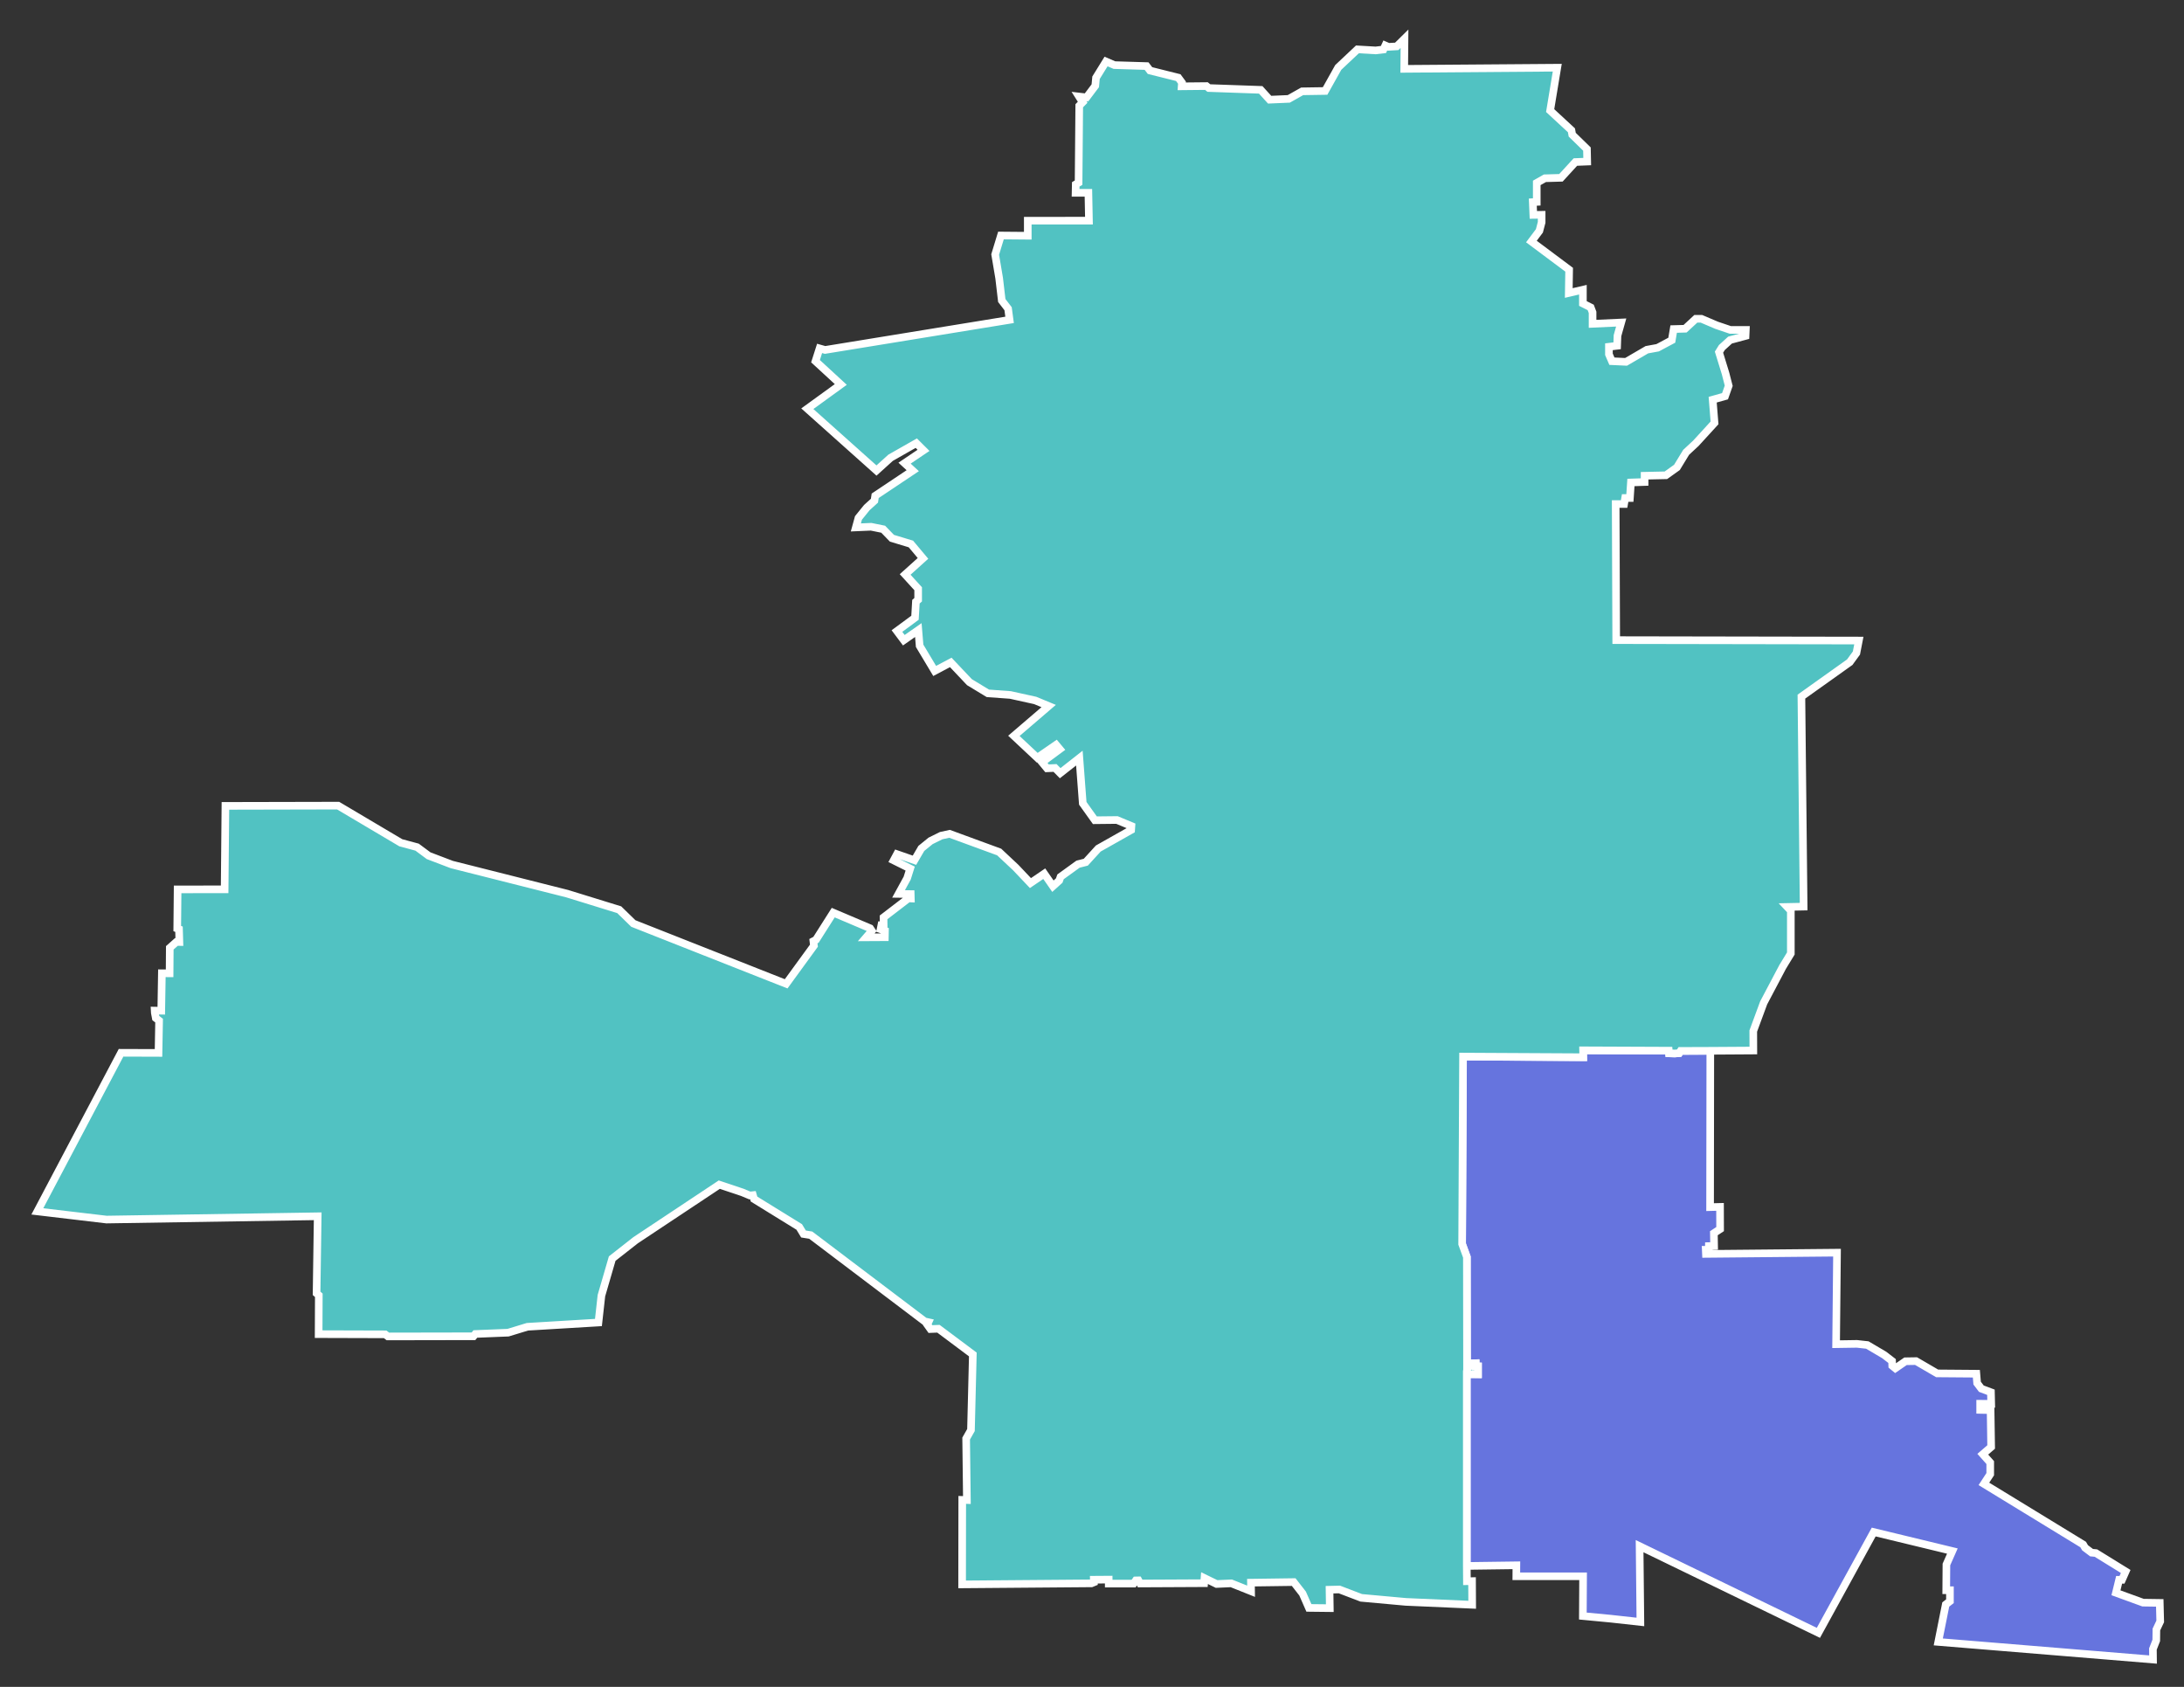
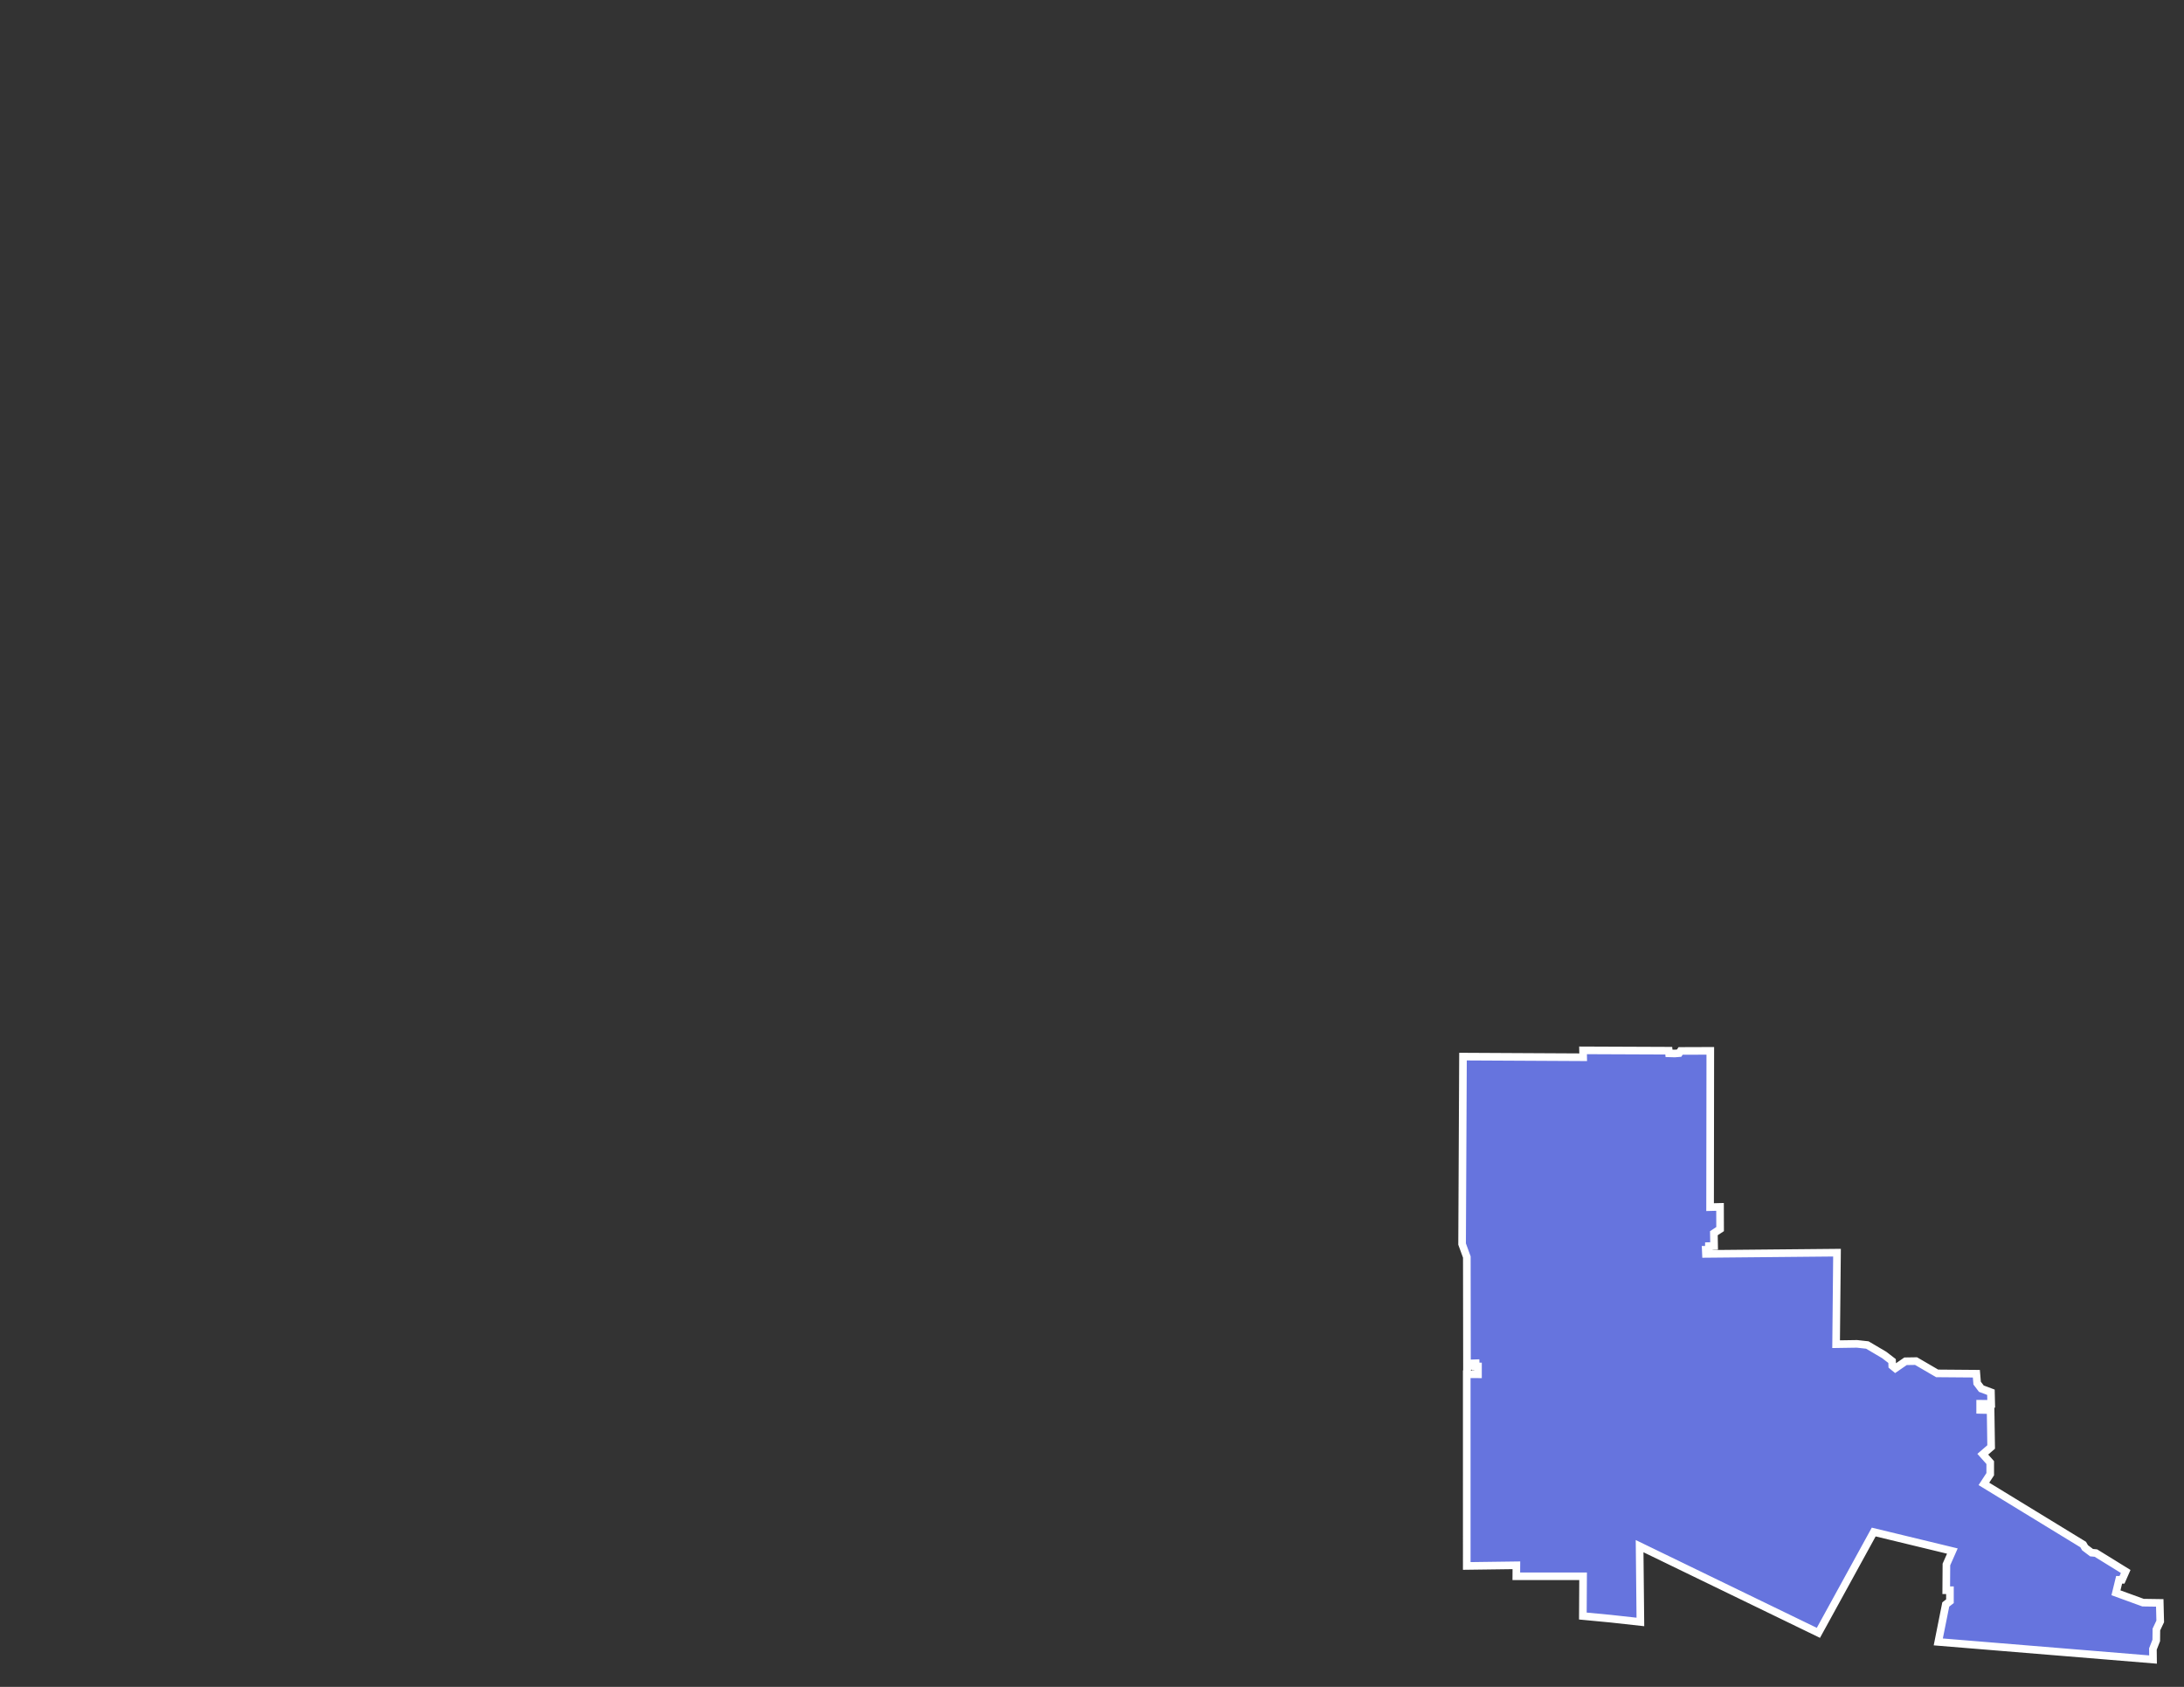
<svg xmlns="http://www.w3.org/2000/svg" xmlns:ns1="http://www.inkscape.org/namespaces/inkscape" xmlns:ns2="http://sodipodi.sourceforge.net/DTD/sodipodi-0.dtd" width="123mm" height="95mm" viewBox="0 0 123 95" version="1.1" id="svg1" xml:space="preserve" ns1:version="1.3.2 (091e20e, 2023-11-25, custom)" ns2:docname="2018_CA_SPI.svg">
  <rect x="0" y="0" width="123" height="95" fill="#333333" stroke="none" />
  <ns2:namedview id="namedview1" pagecolor="#ffffff" bordercolor="#000000" borderopacity="0.25" ns1:showpageshadow="2" ns1:pageopacity="0.0" ns1:pagecheckerboard="0" ns1:deskcolor="#d1d1d1" ns1:document-units="mm" ns1:zoom="1.050338" ns1:cx="321.32514" ns1:cy="224.21354" ns1:window-width="1920" ns1:window-height="991" ns1:window-x="-9" ns1:window-y="-9" ns1:window-maximized="1" ns1:current-layer="layer1" showgrid="false" />
  <defs id="defs1" />
  <g ns1:label="Layer 1" ns1:groupmode="layer" id="layer1">
    <path style="opacity:1;fill:#6674de;fill-opacity:1;stroke:#ffffff;stroke-width:0.429;stroke-linecap:butt;stroke-dasharray:none;paint-order:stroke fill markers" d="m 121.256,93.459 -12.095,-0.993 0.421,-2.107 0.236,-0.185 v -0.619 h -0.209 l 0.01,-1.449 0.335,-0.757 -4.429,-1.071 -3.116,5.678 -10.069,-4.883 0.044,4.269 -1.68,-0.185 -1.56,-0.148 0.013,-2.239 -3.761,4.32e-4 0.004,-0.619 -2.795,0.037 V 77.391 l 0.633,0.004 V 76.952 h -0.126 l -0.005,-0.18 -0.267,0.009 -0.002,0.133 -0.22,0.132 -0.008,-6.255 -0.267,-0.731 0.051,-10.556 6.768,0.036 -0.007,-0.388 4.827,0.02 0.015,0.147 0.322,0.01 0.248,-0.02 0.082,-0.124 1.673,-0.006 -0.012,8.802 0.56,-0.014 0.004,1.251 -0.351,0.231 0.013,0.72 -0.296,0.007 -0.004,0.21 -0.17,-0.002 0.01,0.231 7.382,-0.07 -0.051,5.154 1.173,-0.018 0.586,0.065 0.948,0.559 0.445,0.342 0.01,0.268 0.173,0.143 0.576,-0.397 0.592,-0.009 1.188,0.692 2.208,0.018 0.044,0.529 0.237,0.313 0.54,0.202 0.015,0.653 -0.622,-0.006 v 0.346 l 0.588,0.013 0.031,2.077 -0.471,0.406 0.419,0.471 v 0.655 l -0.356,0.545 5.591,3.416 0.105,0.18 0.366,0.277 0.246,0.023 1.677,1.036 -0.207,0.47 h -0.163 l -0.178,0.731 1.525,0.555 0.942,0.014 0.026,1.043 -0.216,0.456 -0.007,0.615 -0.189,0.484 z" id="path1" ns2:nodetypes="ccccccccccccccccccccccccccccccccccccccccccccccccccccccccccccccccccccccccccccccccccccc" />
-     <path style="opacity:1;fill:#51c2c2;fill-opacity:1;stroke:#ffffff;stroke-width:0.429;stroke-linecap:butt;stroke-dasharray:none;paint-order:stroke fill markers" d="m 96.324,59.177 -1.673,0.006 -0.081,0.124 -0.248,0.02 -0.322,-0.01 -0.015,-0.147 -4.827,-0.02 0.007,0.388 -6.768,-0.036 -0.051,10.556 0.267,0.731 0.008,6.255 0.22,-0.132 0.002,-0.133 0.267,-0.009 0.005,0.18 h 0.126 v 0.443 l -0.633,-0.004 v 10.797 l 0.007,0.862 0.289,-0.006 0.007,1.332 -3.739,-0.163 -2.51,-0.228 -1.229,-0.47 -0.555,0.013 0.015,1.038 -1.177,-0.013 -0.355,-0.809 -0.503,-0.646 -2.406,0.033 0.007,0.483 -1.115,-0.445 -0.827,0.037 -0.681,-0.332 -0.021,0.286 -3.602,0.018 -0.097,-0.178 -0.147,0.003 -0.126,0.18 -1.401,-4.5e-5 -0.002,-0.224 -0.837,0.006 0.004,0.147 -0.139,0.057 -7.283,0.059 0.007,-4.759 0.262,0.009 -0.042,-3.462 0.272,-0.48 0.105,-4.256 -1.937,-1.449 -0.45,0.018 -0.178,-0.249 0.063,-0.138 -0.209,-0.046 -6.418,-4.856 -0.408,-0.065 -0.241,-0.397 -2.544,-1.569 -0.063,-0.222 -0.178,0.018 -0.419,-0.175 -1.298,-0.434 -4.712,3.13 -1.319,1.034 -0.607,2.086 -0.168,1.514 -4,0.24 -1.089,0.332 -1.843,0.074 -0.105,0.129 -4.82,0.009 -0.155,-0.118 -3.746,-0.011 0.01,-2.188 -0.126,-0.111 0.063,-4.339 L 5.998,68.681 2.103,68.22 6.817,59.289 l 2.11,0.007 0.033,-1.818 -0.185,-0.144 -0.056,-0.294 -0.007,-0.127 0.37,0.006 0.035,-2.109 0.435,0.004 0.01,-1.436 0.372,-0.332 0.168,0.004 -0.021,-0.72 -0.099,-0.037 0.021,-2.206 2.648,-0.003 0.044,-4.7 6.348,-0.014 3.528,2.09 0.918,0.248 0.651,0.483 1.303,0.496 6.498,1.64 2.932,0.905 0.796,0.776 8.606,3.397 1.564,-2.148 -0.03,-0.255 0.148,-0.078 0.97,-1.528 2.077,0.881 0.096,0.144 -0.315,0.366 1.048,-0.006 0.007,-0.362 -0.248,-0.088 0.044,-0.222 0.13,0.006 -0.007,-0.45 1.396,-1.071 0.141,0.006 -0.007,-0.248 -0.685,-0.01 0.488,-0.891 0.168,-0.535 -0.932,-0.462 0.188,-0.351 0.984,0.342 0.387,-0.665 0.523,-0.425 0.597,-0.295 0.471,-0.102 2.793,1.024 0.933,0.875 0.829,0.875 0.777,-0.529 0.489,0.705 0.355,-0.32 0.074,-0.209 0.985,-0.712 0.437,-0.111 0.703,-0.77 1.851,-1.045 0.015,-0.222 -0.814,-0.339 -1.244,0.013 -0.681,-0.953 -0.192,-2.546 -1.081,0.849 -0.289,-0.294 -0.452,0.02 -0.281,-0.339 0.999,-0.738 -0.207,-0.248 -1.059,0.731 -1.318,-1.234 1.959,-1.68 -0.757,-0.314 -1.4,-0.309 -1.267,-0.092 -1.037,-0.628 -1.052,-1.112 -0.906,0.48 -0.848,-1.417 -0.073,-0.886 -0.817,0.572 -0.387,-0.517 1.016,-0.748 0.052,-0.905 0.126,-0.111 v -0.619 l -0.733,-0.803 1.005,-0.905 -0.681,-0.812 -1.068,-0.323 -0.492,-0.508 -0.681,-0.138 -0.859,0.037 0.147,-0.535 0.471,-0.582 0.429,-0.388 0.042,-0.277 2.115,-1.413 -0.461,-0.425 1.068,-0.72 -0.408,-0.406 -1.445,0.822 -0.796,0.72 -3.895,-3.481 1.885,-1.366 -1.424,-1.311 0.23,-0.72 0.309,0.087 10.391,-1.694 -0.084,-0.628 -0.356,-0.462 -0.147,-1.256 -0.225,-1.334 0.326,-1.071 1.51,0.013 v -0.848 l 3.446,-4.35e-4 -0.031,-1.569 h -0.722 l 0.01,-0.477 0.159,-0.095 0.037,-4.331 0.192,-0.196 -0.204,-0.323 0.422,0.049 0.493,-0.656 0.042,-0.452 0.565,-0.914 0.471,0.203 1.811,0.055 0.193,0.252 1.592,0.398 0.207,0.281 -0.015,0.209 1.394,-0.014 0.136,0.111 2.921,0.102 0.503,0.554 1.078,-0.046 0.754,-0.425 1.291,-0.02 0.74,-1.325 1.081,-1.018 1.029,0.059 0.437,-0.052 0.104,-0.228 0.178,0.078 0.466,-0.026 0.437,-0.431 -0.015,1.697 8.618,-0.065 -0.4,2.415 1.199,1.11 0.044,0.248 0.829,0.809 0.015,0.705 -0.666,0.026 -0.814,0.888 -0.903,0.026 -0.459,0.261 v 1.071 l -0.222,0.013 0.03,0.718 0.467,-0.006 v 0.425 l -0.126,0.48 -0.45,0.6 2.125,1.588 -0.021,1.311 0.796,-0.185 v 0.776 l 0.44,0.222 0.105,0.277 v 0.646 l 1.612,-0.074 -0.209,0.739 -0.021,0.572 -0.461,0.055 v 0.425 l 0.168,0.388 0.796,0.037 1.173,-0.683 0.607,-0.111 0.796,-0.425 0.105,-0.628 0.643,-0.018 0.607,-0.561 h 0.311 l 0.859,0.366 0.77,0.261 h 0.874 l -0.015,0.339 -0.874,0.235 -0.459,0.418 -0.163,0.261 0.37,1.201 0.178,0.692 -0.207,0.588 -0.696,0.196 0.104,1.306 -1.051,1.149 -0.548,0.509 -0.518,0.849 -0.622,0.444 -1.199,0.026 v 0.353 l -0.77,0.026 -0.059,0.875 h -0.267 l -0.059,0.339 h -0.474 l 0.03,7.664 13.665,0.024 -0.136,0.702 -0.377,0.517 -2.722,1.939 0.126,11.826 -0.921,0.018 0.199,0.212 v 0.812 1.597 l -0.461,0.757 -1.068,2.022 -0.586,1.588 0.004,1.098 z" id="path2" ns2:nodetypes="cccccccccccccccccccccccccccccccccccccccccccccccccccccccccccccccccccccccccccccccccccccccccccccccccccccccccccccccccccccccccccccccccccccccccccccccccccccccccccccccccccccccccccccccccccccccccccccccccccccccccccccccccccccccccccccccccccccccccccccccccccccccccccccccccccccccccccccccccccccccccccccccccccccccccccccccccccccccc" />
  </g>
</svg>